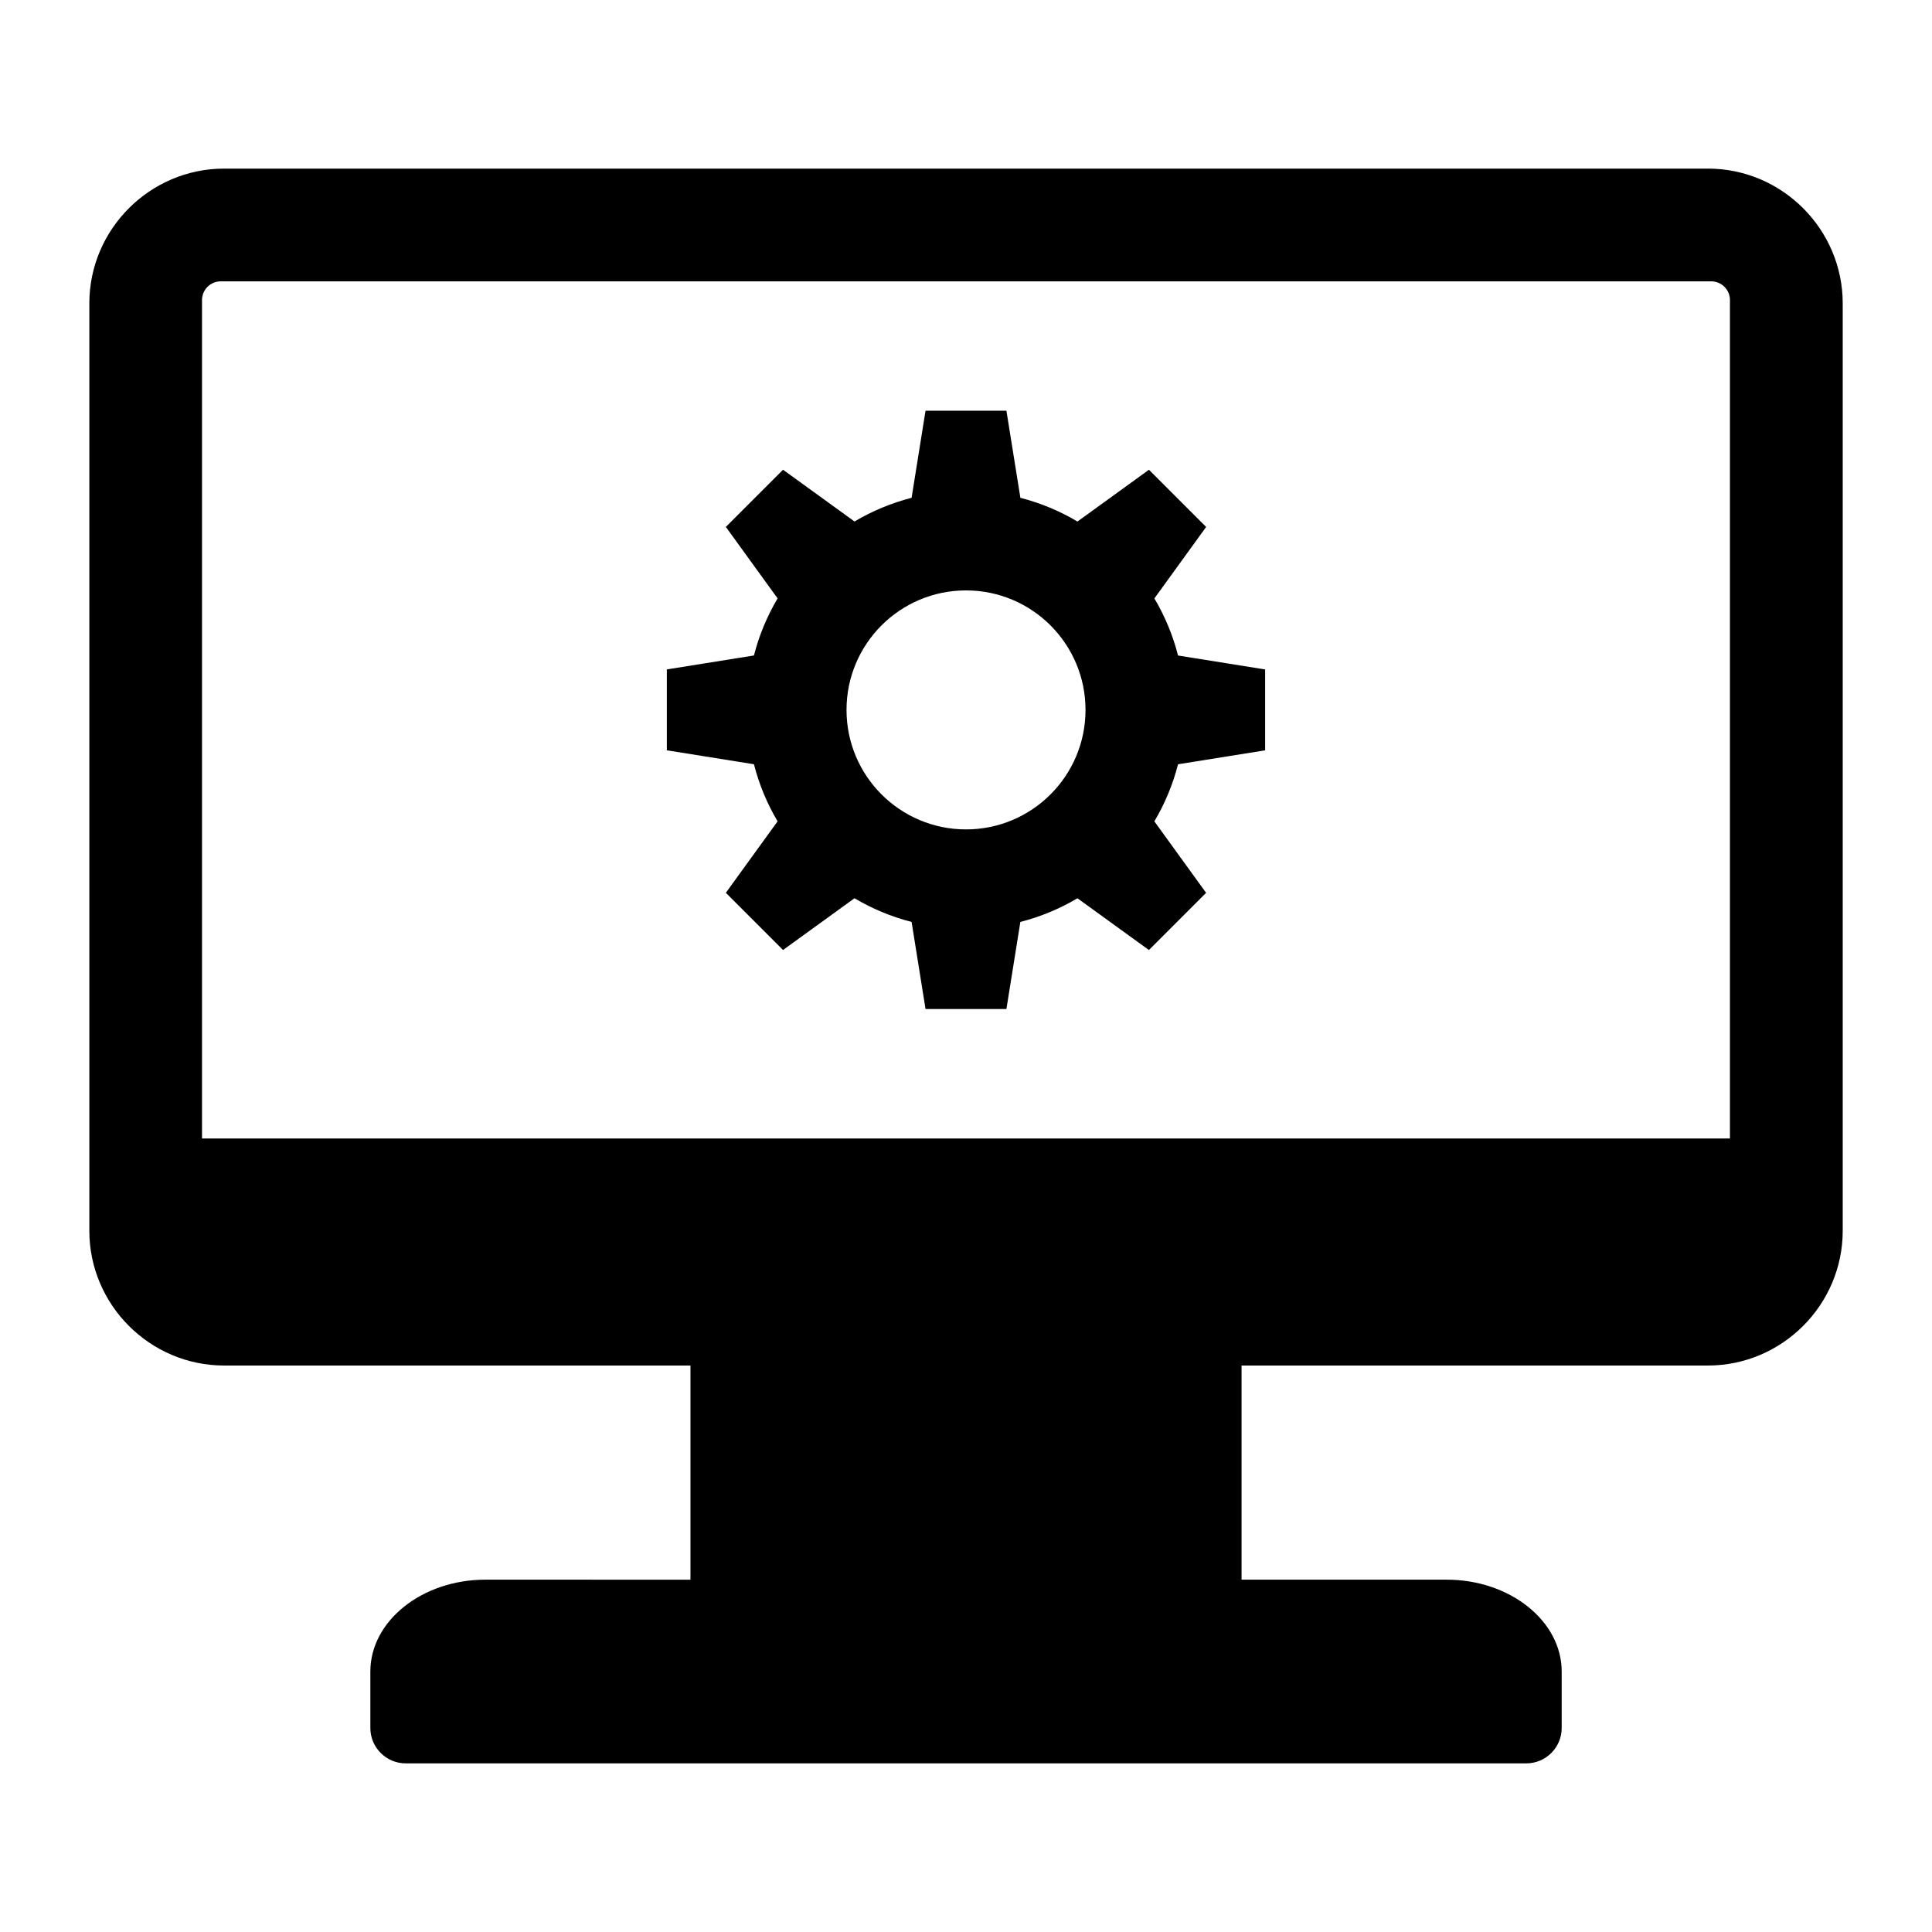
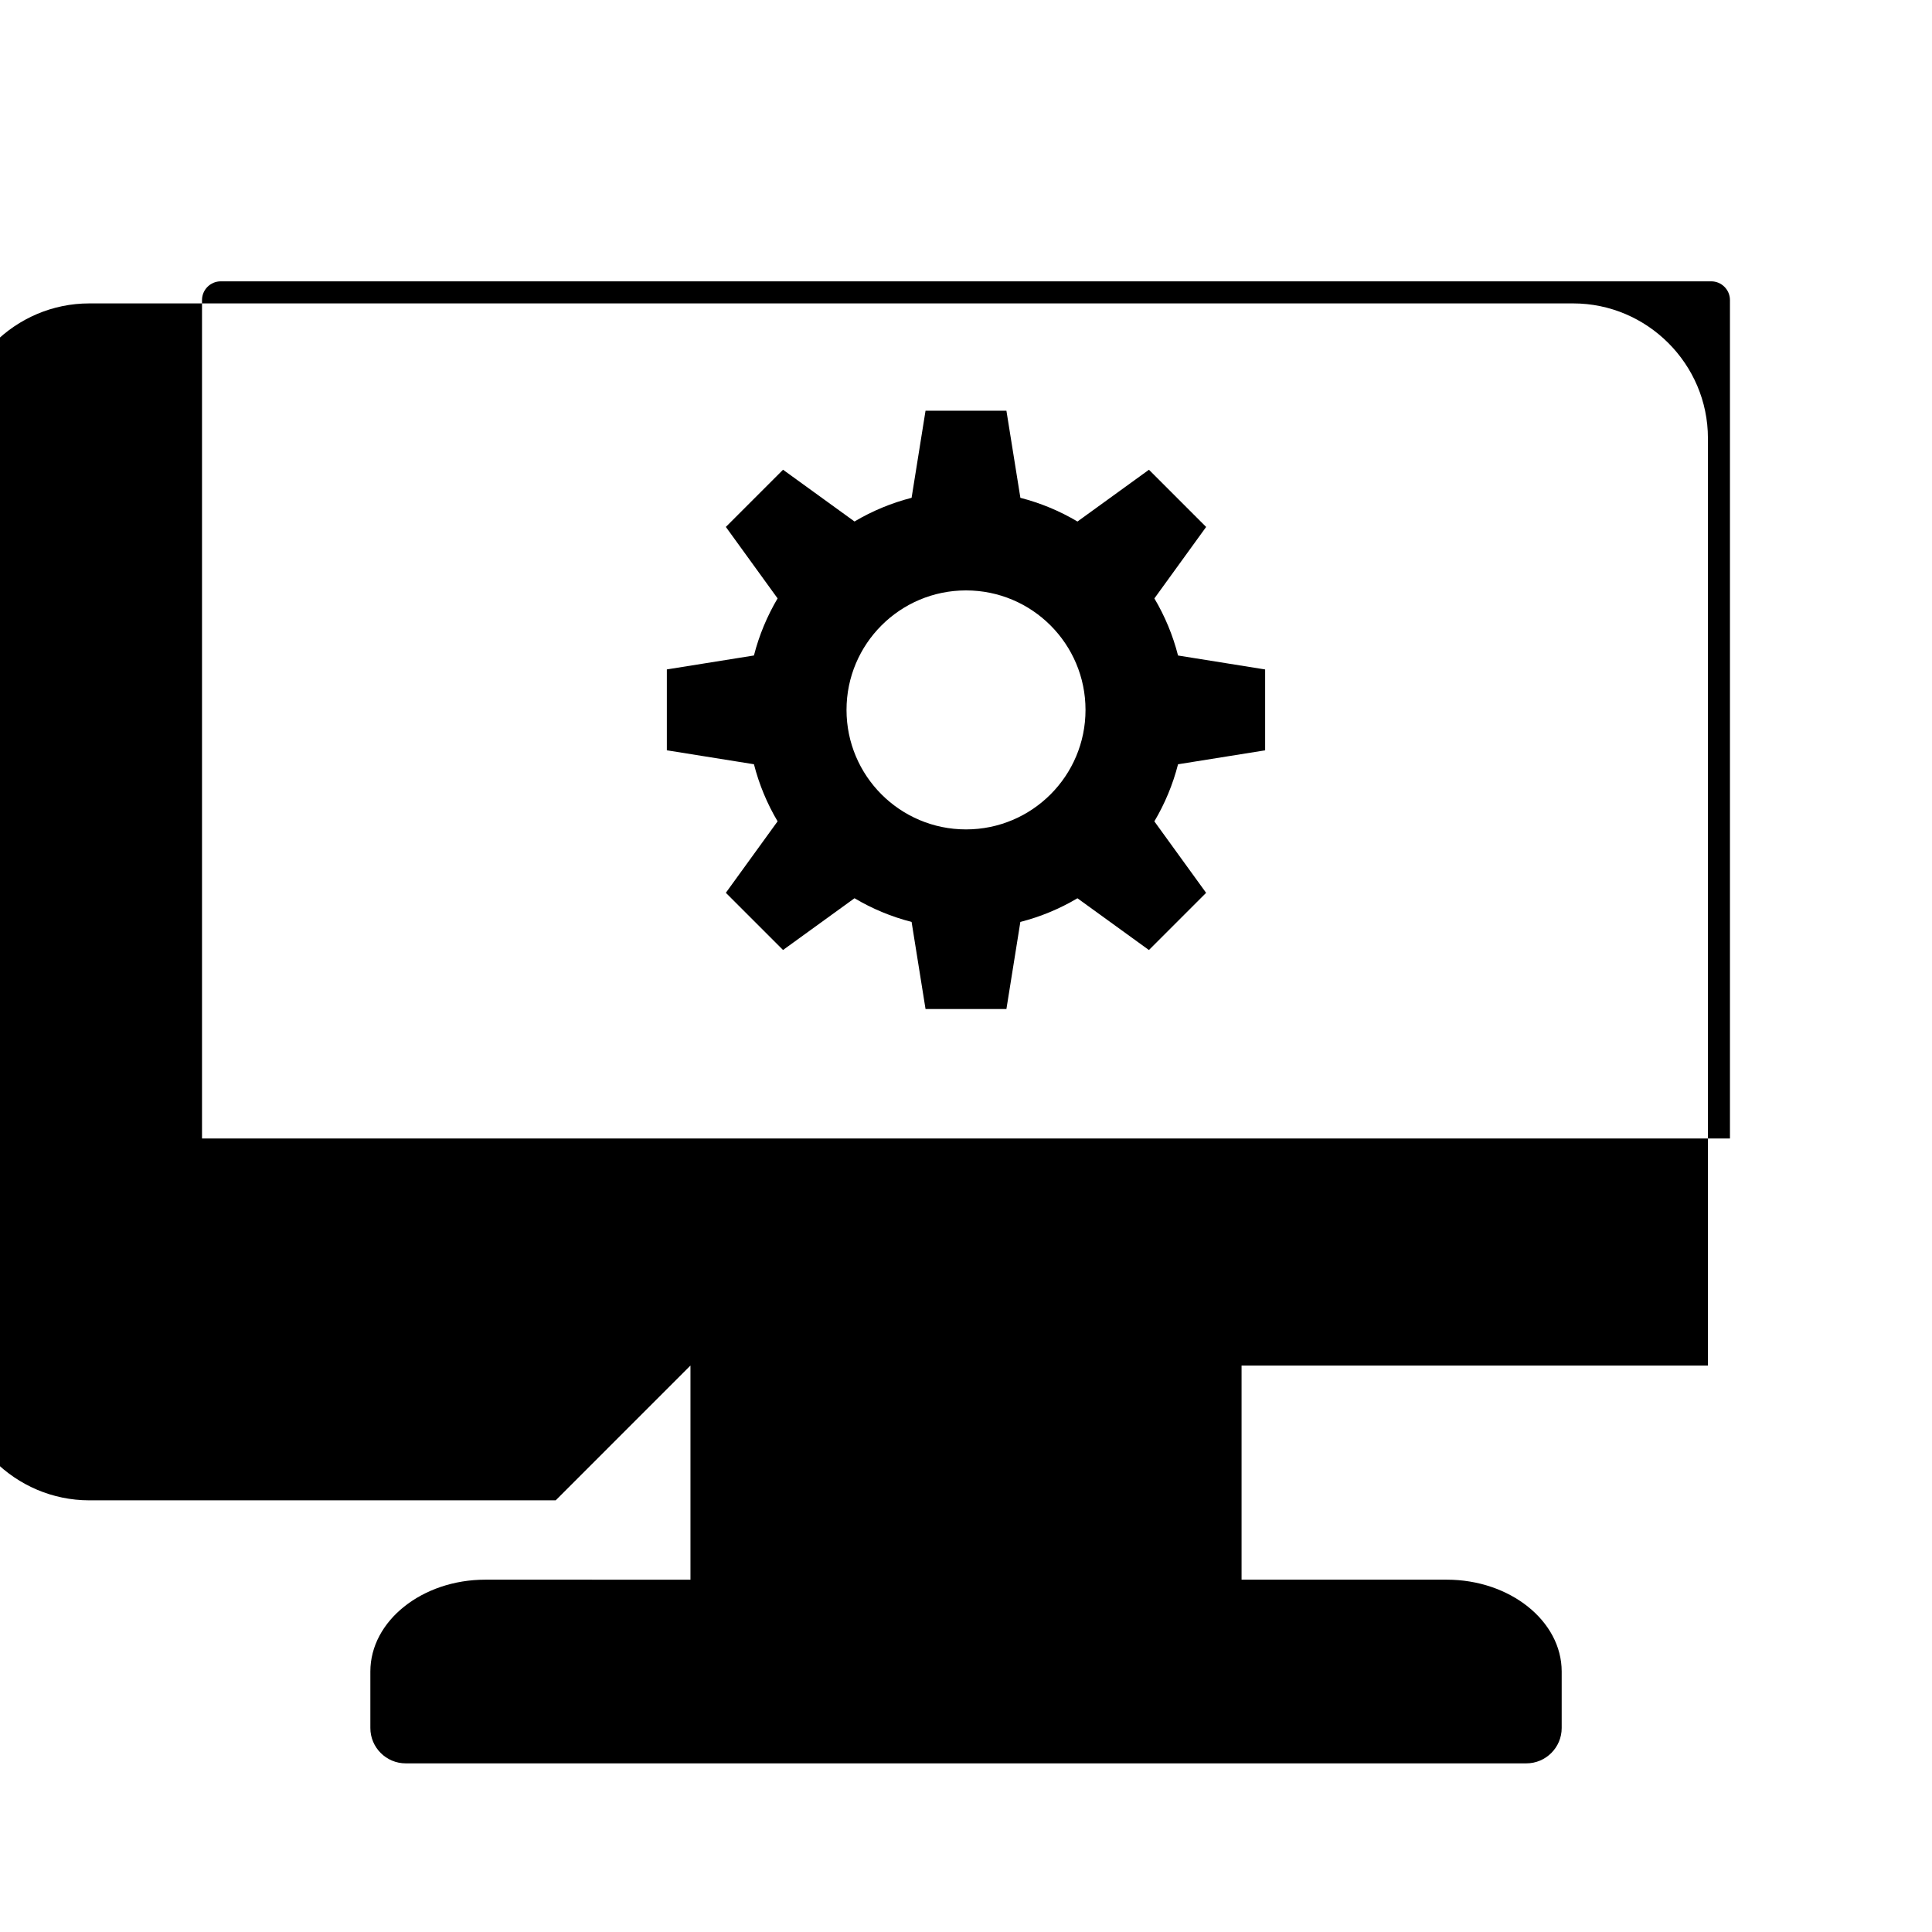
<svg xmlns="http://www.w3.org/2000/svg" fill="#000000" width="800px" height="800px" version="1.1" viewBox="144 144 512 512">
-   <path d="m326.98 505.88v56.754l-54.367-0.004c-16.758 0-30.465 10.953-30.465 24.34v14.973c0 5.16 4.207 9.367 9.367 9.367h296.98c5.16 0 9.367-4.207 9.367-9.367v-14.973c0-13.387-13.707-24.34-30.465-24.34h-54.371v-56.75h123.59c19.648 0 35.723-16.074 35.723-35.723v-245.75c0-19.648-16.074-35.723-35.723-35.723h-393.22c-19.648 0-35.723 16.074-35.723 35.723v245.75c0 19.648 16.074 35.723 35.723 35.723h123.59zm87.434-229.95c5.383 1.375 10.469 3.512 15.129 6.277l18.941-13.715 15.156 15.156-13.715 18.941c2.766 4.66 4.894 9.746 6.269 15.129l23.082 3.695v21.434l-23.082 3.695c-1.375 5.383-3.512 10.469-6.277 15.129l13.715 18.941-15.156 15.156-18.941-13.715c-4.66 2.766-9.746 4.894-15.129 6.269l-3.695 23.082h-21.434l-3.695-23.082c-5.383-1.375-10.469-3.512-15.129-6.277l-18.941 13.715-15.156-15.156 13.715-18.941c-2.766-4.66-4.894-9.746-6.269-15.129l-23.082-3.695v-21.434l23.082-3.695c1.375-5.383 3.512-10.469 6.269-15.129l-13.715-18.941 15.156-15.156 18.941 13.715c4.664-2.766 9.746-4.894 15.129-6.277l3.695-23.082h21.434zm-14.41 24.535c17.492 0 31.668 14.18 31.668 31.668 0 17.492-14.18 31.668-31.668 31.668-17.492 0-31.668-14.18-31.668-31.668 0-17.492 14.176-31.668 31.668-31.668zm-197.51-81.906h395.01c2.723 0 4.953 2.231 4.953 4.953v222.2h-404.92v-222.2c0-2.723 2.231-4.953 4.953-4.953z" fill-rule="evenodd" />
+   <path d="m326.98 505.88v56.754l-54.367-0.004c-16.758 0-30.465 10.953-30.465 24.34v14.973c0 5.16 4.207 9.367 9.367 9.367h296.98c5.16 0 9.367-4.207 9.367-9.367v-14.973c0-13.387-13.707-24.34-30.465-24.34h-54.371v-56.75h123.59v-245.75c0-19.648-16.074-35.723-35.723-35.723h-393.22c-19.648 0-35.723 16.074-35.723 35.723v245.75c0 19.648 16.074 35.723 35.723 35.723h123.59zm87.434-229.95c5.383 1.375 10.469 3.512 15.129 6.277l18.941-13.715 15.156 15.156-13.715 18.941c2.766 4.66 4.894 9.746 6.269 15.129l23.082 3.695v21.434l-23.082 3.695c-1.375 5.383-3.512 10.469-6.277 15.129l13.715 18.941-15.156 15.156-18.941-13.715c-4.66 2.766-9.746 4.894-15.129 6.269l-3.695 23.082h-21.434l-3.695-23.082c-5.383-1.375-10.469-3.512-15.129-6.277l-18.941 13.715-15.156-15.156 13.715-18.941c-2.766-4.66-4.894-9.746-6.269-15.129l-23.082-3.695v-21.434l23.082-3.695c1.375-5.383 3.512-10.469 6.269-15.129l-13.715-18.941 15.156-15.156 18.941 13.715c4.664-2.766 9.746-4.894 15.129-6.277l3.695-23.082h21.434zm-14.41 24.535c17.492 0 31.668 14.18 31.668 31.668 0 17.492-14.18 31.668-31.668 31.668-17.492 0-31.668-14.18-31.668-31.668 0-17.492 14.176-31.668 31.668-31.668zm-197.51-81.906h395.01c2.723 0 4.953 2.231 4.953 4.953v222.2h-404.92v-222.2c0-2.723 2.231-4.953 4.953-4.953z" fill-rule="evenodd" />
</svg>